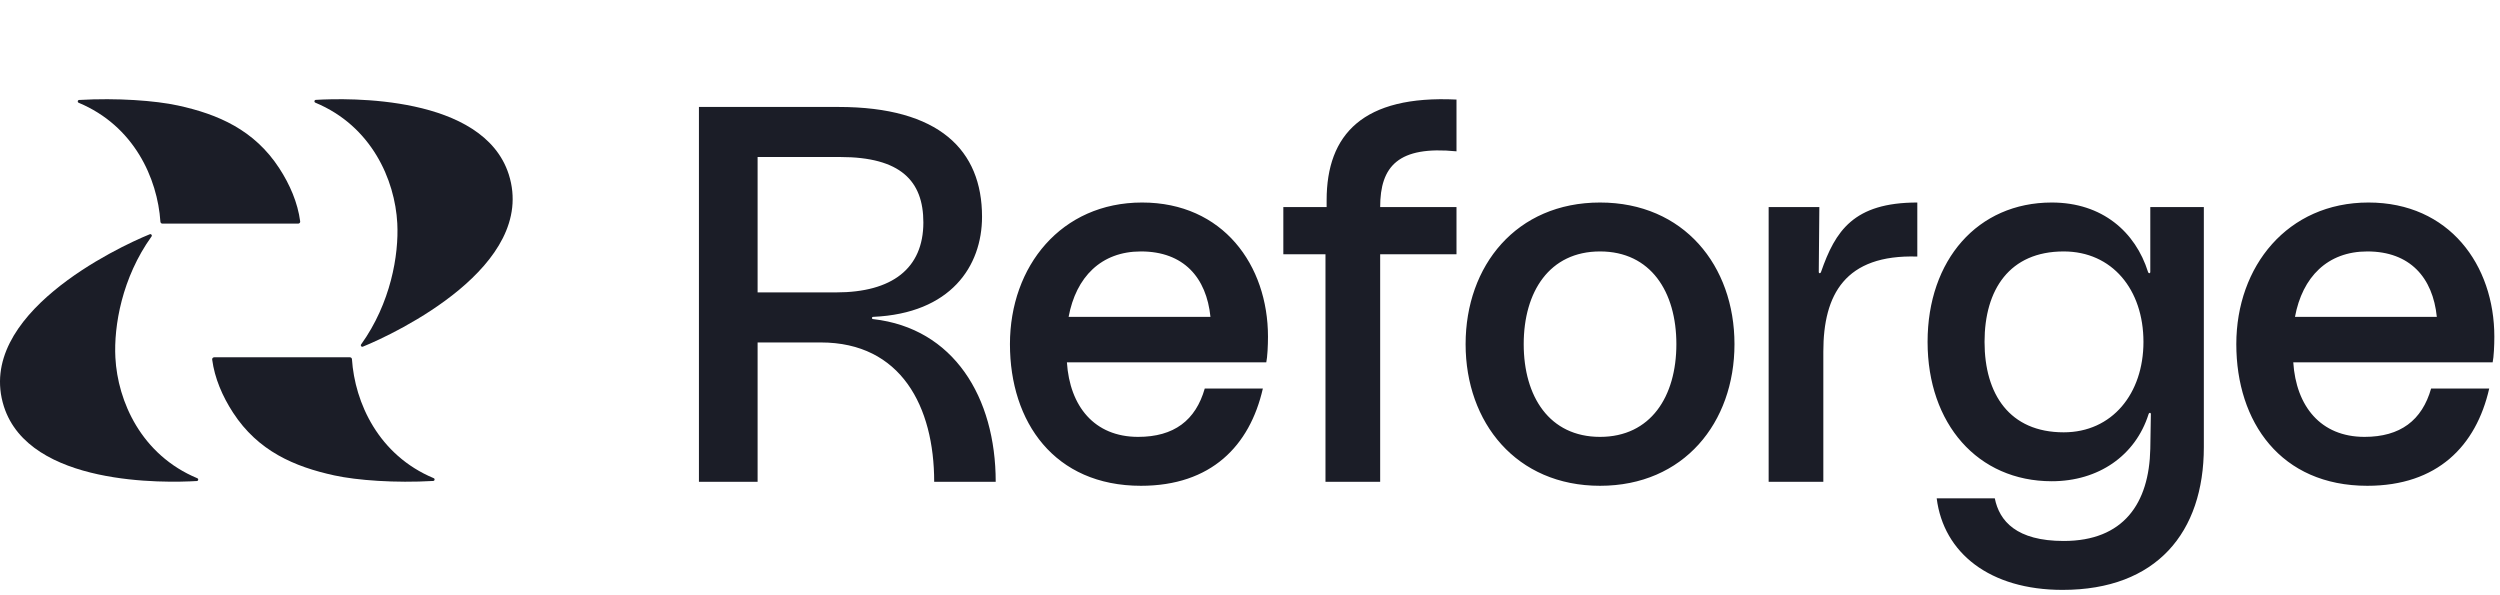
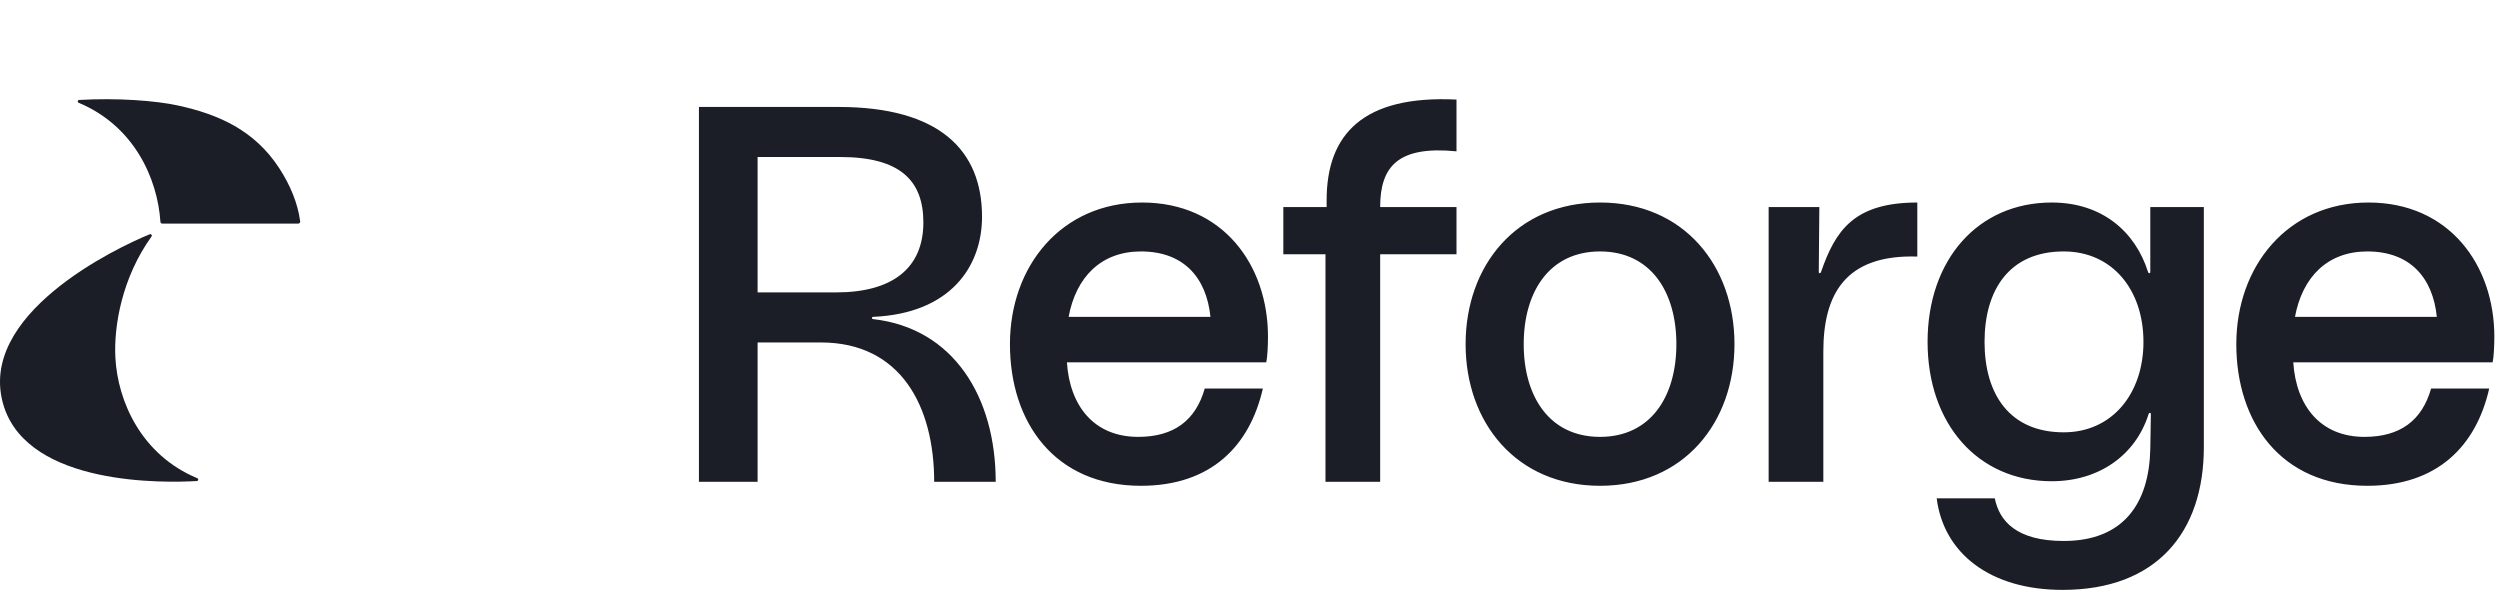
<svg xmlns="http://www.w3.org/2000/svg" fill="none" viewBox="0 0 420 100" height="100" width="420">
  <g clip-path="url(#clip0_69_469)">
    <path fill="#1B1D27" d="M385.556 53.231H409.386C408.714 46.638 404.886 42.242 397.711 42.242C391.011 42.242 386.8 46.542 385.556 53.231ZM397.711 81.613C383.164 81.613 375.7 70.91 375.7 57.818C375.7 44.726 384.311 34.023 397.9 34.023C411.489 34.023 419.05 44.535 419.05 56.576C419.05 58.009 418.956 60.016 418.764 60.876H385.27C385.747 68.234 389.864 73.395 397.231 73.395C403.261 73.395 406.897 70.623 408.428 65.272H418.189C415.989 74.924 409.481 81.613 397.711 81.613ZM323.833 57.436C323.833 43.675 332.253 34.023 344.695 34.023C353.211 34.023 358.761 38.993 360.867 45.682C360.961 45.969 361.25 45.969 361.25 45.682V34.788H370.245V75.115C370.245 89.449 362.303 99.101 346.511 99.101C334.264 99.101 326.511 92.889 325.364 83.715H335.125C335.889 87.538 338.761 90.883 346.703 90.883C356.753 90.883 361.058 84.575 361.25 75.401L361.345 69.572C361.345 69.286 361.058 69.286 360.961 69.572C358.761 76.548 352.542 80.848 344.695 80.848C332.253 80.848 323.833 71.197 323.833 57.436ZM360.1 57.436C360.1 48.644 354.839 42.242 346.703 42.242C337.611 42.242 333.403 48.644 333.403 57.436C333.403 66.228 337.611 72.63 346.703 72.63C354.839 72.63 360.1 66.132 360.1 57.436ZM297.133 34.788H305.65L305.553 45.682C305.553 45.969 305.842 45.969 305.936 45.682C308.331 38.801 311.392 34.023 322.108 34.023V43.102C309.956 42.719 306.32 49.504 306.32 59.06V80.944H297.133V34.788ZM255.983 57.818C255.983 66.61 260.29 73.395 268.807 73.395C277.324 73.395 281.631 66.61 281.631 57.818C281.631 49.026 277.324 42.242 268.807 42.242C260.29 42.242 255.983 49.026 255.983 57.818ZM291.392 57.818C291.392 71.006 282.875 81.613 268.807 81.613C254.74 81.613 246.222 71.006 246.222 57.818C246.222 44.631 254.74 34.023 268.807 34.023C282.875 34.023 291.392 44.631 291.392 57.818ZM222.681 80.944V42.719H215.6V34.788H222.873V33.641C222.873 22.556 228.997 15.962 244.691 16.727V25.423C234.93 24.467 231.868 27.907 231.868 34.788H244.691V42.719H231.868V80.944H222.681ZM179.528 53.231H203.356C202.686 46.638 198.859 42.242 191.681 42.242C184.983 42.242 180.772 46.542 179.528 53.231ZM191.681 81.613C177.135 81.613 169.671 70.91 169.671 57.818C169.671 44.726 178.284 34.023 191.873 34.023C205.462 34.023 213.022 44.535 213.022 56.576C213.022 58.009 212.926 60.016 212.735 60.876H179.241C179.719 68.234 183.834 73.395 191.203 73.395C197.232 73.395 200.868 70.623 202.399 65.272H212.16C209.96 74.924 203.452 81.613 191.681 81.613ZM127.278 49.122H140.484C149.862 49.122 155.125 45.108 155.125 37.368C155.125 30.392 151.297 26.378 141.154 26.378H127.278V49.122ZM117.421 80.944V17.969H140.866C157.805 17.969 164.982 25.232 164.982 36.412C164.982 44.726 159.719 52.658 146.704 53.231C146.417 53.231 146.417 53.613 146.704 53.613C160.197 55.143 167.279 66.705 167.279 80.944H156.943C156.943 68.33 151.393 57.532 137.9 57.532H127.278V80.944H117.421Z" />
    <path fill="#1B1D27" d="M13.217 17.266C12.975 17.164 13.035 16.809 13.297 16.794C19.674 16.424 26.096 16.897 29.897 17.724C36.647 19.194 42.724 21.826 46.912 28.255C48.71 31.016 50.017 34.06 50.431 37.188C50.457 37.39 50.301 37.569 50.096 37.569H27.286C27.107 37.569 26.962 37.432 26.949 37.256C26.464 29.943 22.5 21.14 13.217 17.266Z" />
-     <path fill="#1B1D27" d="M72.858 80.33C73.1 80.431 73.04 80.787 72.778 80.801C66.401 81.171 59.979 80.699 56.178 79.871C49.428 78.401 43.351 75.769 39.163 69.34C37.365 66.579 36.058 63.535 35.645 60.407C35.618 60.206 35.774 60.026 35.979 60.026H58.791C58.969 60.026 59.115 60.163 59.127 60.339C59.612 67.653 63.576 76.455 72.858 80.33Z" />
    <path fill="#1B1D27" d="M25.462 39.723C25.607 39.522 25.398 39.26 25.169 39.353C19.676 41.582 -4.234 52.906 0.655 68.29C4.954 81.69 27.799 81.128 33.069 80.814C33.331 80.798 33.39 80.444 33.148 80.343C23.718 76.416 19.772 67.41 19.384 60.08C19.104 54.771 20.488 46.648 25.462 39.723Z" />
-     <path fill="#1B1D27" d="M60.664 57.87C60.52 58.071 60.728 58.333 60.958 58.24C66.451 56.012 90.362 44.687 85.473 29.303C81.174 15.903 58.328 16.465 53.058 16.778C52.797 16.794 52.737 17.147 52.979 17.249C62.41 21.176 66.356 30.182 66.744 37.513C67.024 42.822 65.639 50.945 60.664 57.87Z" />
  </g>
  <defs>
    <clipPath id="clip0_69_469">
      <rect fill="white" height="100" width="419.444" />
    </clipPath>
  </defs>
</svg>